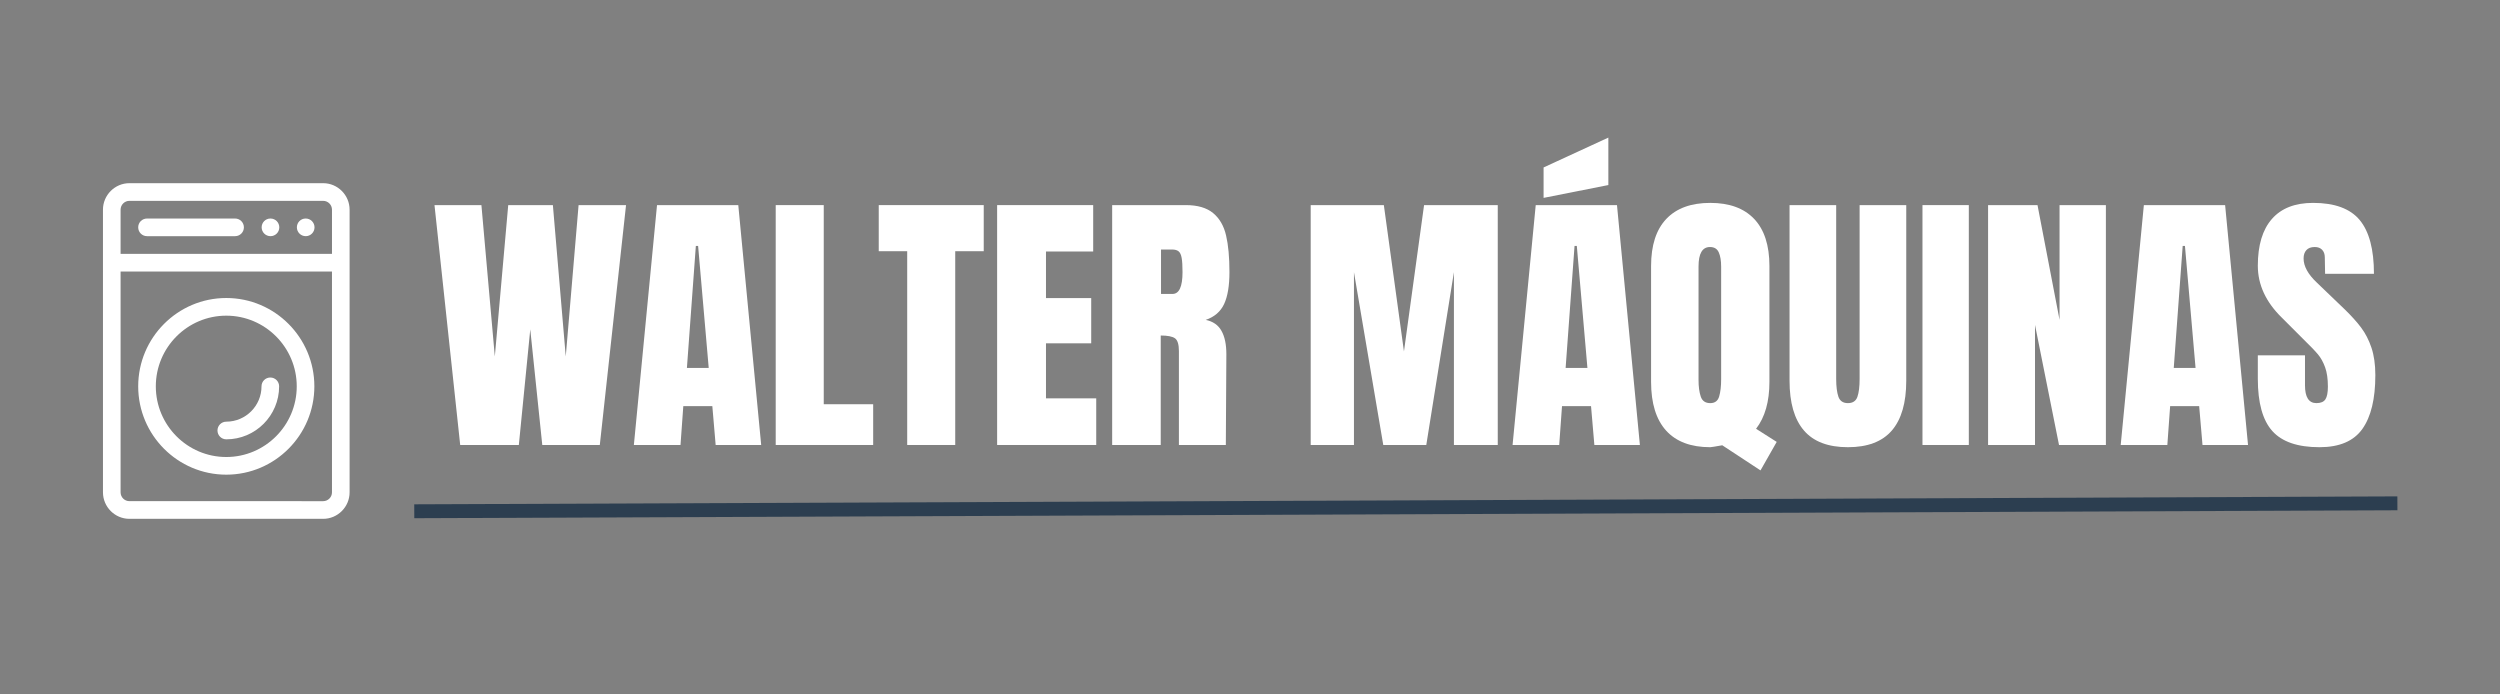
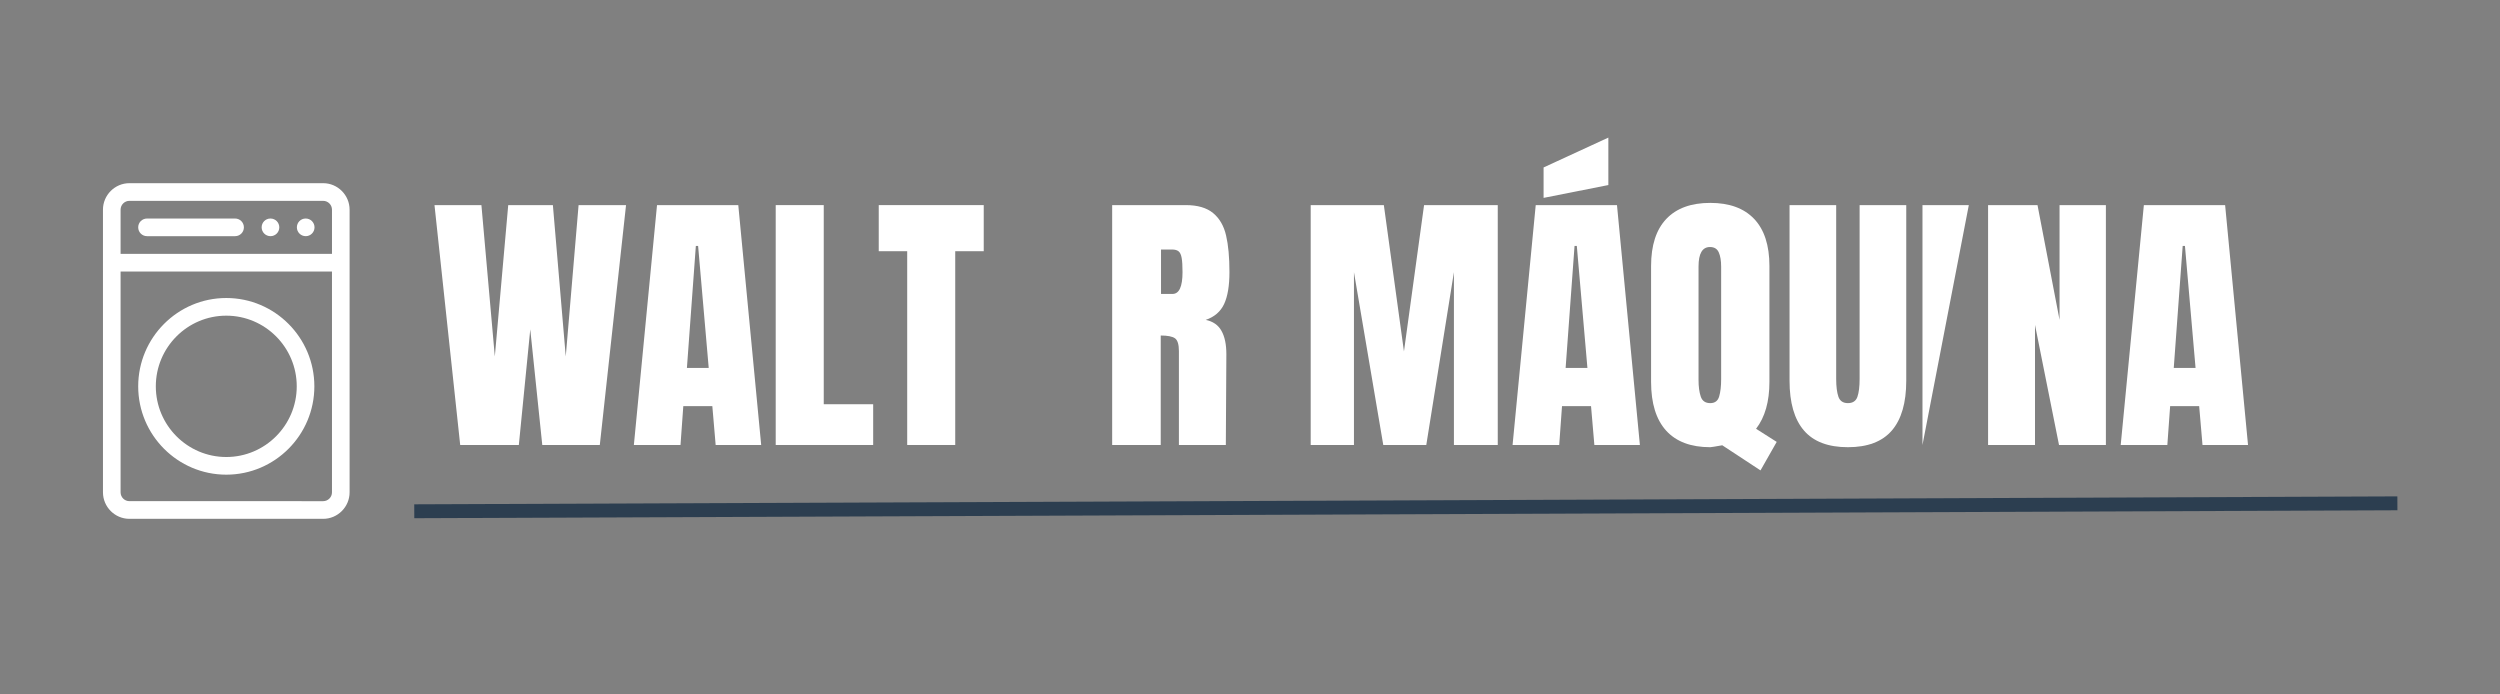
<svg xmlns="http://www.w3.org/2000/svg" width="1080" zoomAndPan="magnify" viewBox="0 0 810 225" height="300" preserveAspectRatio="xMidYMid meet" version="1.0">
  <rect x="0" y="0" width="810" height="225" fill="#808080" stroke="none" />
  <defs>
    <g />
    <clipPath id="2b0e0f402e">
      <path d="M 33.242 59.352 L 113.492 59.352 L 113.492 168.102 L 33.242 168.102 Z M 33.242 59.352 " clip-rule="nonzero" />
    </clipPath>
  </defs>
  <g clip-path="url(#2b0e0f402e)">
    <path fill="#ffffff" d="M 104.707 59.352 L 41.926 59.352 C 37.215 59.352 33.359 63.215 33.359 67.938 L 33.363 159.516 C 33.363 164.238 37.215 168.102 41.926 168.102 L 104.707 168.102 C 109.414 168.102 113.27 164.238 113.27 159.516 L 113.27 67.938 C 113.266 63.215 109.414 59.352 104.707 59.352 M 39.07 67.938 C 39.07 66.363 40.355 65.074 41.926 65.074 L 104.707 65.074 C 106.277 65.074 107.562 66.363 107.562 67.938 L 107.562 82.246 L 39.07 82.246 Z M 107.562 159.516 C 107.562 161.09 106.273 162.379 104.707 162.379 L 41.922 162.375 C 40.355 162.375 39.07 161.09 39.07 159.516 L 39.07 87.969 L 107.559 87.969 L 107.559 159.516 Z M 107.562 159.516 " fill-opacity="1" fill-rule="evenodd" />
  </g>
  <path fill="#ffffff" d="M 73.316 153.793 C 57.578 153.793 44.777 140.953 44.777 125.176 C 44.777 109.395 57.582 96.555 73.312 96.555 C 89.051 96.555 101.852 109.395 101.852 125.176 C 101.852 140.953 89.051 153.793 73.316 153.793 M 73.316 102.277 C 60.727 102.277 50.484 112.551 50.484 125.176 C 50.484 137.797 60.727 148.07 73.312 148.07 C 85.902 148.07 96.145 137.797 96.145 125.176 C 96.145 112.551 85.902 102.277 73.316 102.277 Z M 73.316 102.277 " fill-opacity="1" fill-rule="evenodd" />
-   <path fill="#ffffff" d="M 73.316 142.344 C 71.738 142.344 70.461 141.062 70.461 139.48 C 70.461 137.902 71.738 136.621 73.312 136.621 C 79.609 136.621 84.73 131.484 84.73 125.176 C 84.73 123.594 86.004 122.312 87.582 122.312 C 89.164 122.312 90.438 123.594 90.438 125.176 C 90.438 134.645 82.758 142.344 73.316 142.344 " fill-opacity="1" fill-rule="evenodd" />
  <path fill="#ffffff" d="M 76.168 76.52 L 47.633 76.52 C 46.051 76.52 44.777 75.242 44.777 73.66 C 44.777 72.078 46.051 70.801 47.629 70.801 L 76.168 70.801 C 77.746 70.801 79.023 72.078 79.023 73.66 C 79.023 75.242 77.746 76.52 76.168 76.52 " fill-opacity="1" fill-rule="evenodd" />
  <path fill="#ffffff" d="M 87.641 76.52 C 86.066 76.52 84.773 75.242 84.773 73.66 C 84.773 72.078 86.035 70.801 87.613 70.801 L 87.641 70.801 C 89.215 70.801 90.492 72.078 90.492 73.66 C 90.496 75.242 89.215 76.52 87.641 76.52 " fill-opacity="1" fill-rule="evenodd" />
  <path fill="#ffffff" d="M 99.055 76.52 C 97.48 76.52 96.188 75.242 96.188 73.66 C 96.188 72.078 97.449 70.801 99.027 70.801 L 99.055 70.801 C 100.629 70.801 101.906 72.078 101.906 73.66 C 101.91 75.242 100.629 76.52 99.055 76.52 " fill-opacity="1" fill-rule="evenodd" />
  <g fill="#ffffff" fill-opacity="1">
    <g transform="translate(139.603, 144.175)">
      <g>
        <path d="M 9.5 0 L 1.172 -77.719 L 16.375 -77.719 L 20.719 -28.672 L 25.062 -77.719 L 39.531 -77.719 L 43.703 -28.672 L 47.859 -77.719 L 63.234 -77.719 L 54.734 0 L 36.094 0 L 32.203 -37.453 L 28.5 0 Z M 9.5 0 " />
      </g>
    </g>
  </g>
  <g fill="#ffffff" fill-opacity="1">
    <g transform="translate(204.015, 144.175)">
      <g>
        <path d="M 1.359 0 L 8.859 -77.719 L 35.188 -77.719 L 42.609 0 L 27.859 0 L 26.781 -12.578 L 17.375 -12.578 L 16.469 0 Z M 18.547 -24.969 L 25.609 -24.969 L 22.172 -64.5 L 21.438 -64.5 Z M 18.547 -24.969 " />
      </g>
    </g>
  </g>
  <g fill="#ffffff" fill-opacity="1">
    <g transform="translate(247.892, 144.175)">
      <g>
        <path d="M 3.438 0 L 3.438 -77.719 L 19 -77.719 L 19 -13.203 L 35.016 -13.203 L 35.016 0 Z M 3.438 0 " />
      </g>
    </g>
  </g>
  <g fill="#ffffff" fill-opacity="1">
    <g transform="translate(283.807, 144.175)">
      <g>
        <path d="M 10.125 0 L 10.125 -62.781 L 0.906 -62.781 L 0.906 -77.719 L 34.922 -77.719 L 34.922 -62.781 L 25.688 -62.781 L 25.688 0 Z M 10.125 0 " />
      </g>
    </g>
  </g>
  <g fill="#ffffff" fill-opacity="1">
    <g transform="translate(319.632, 144.175)">
      <g>
-         <path d="M 3.438 0 L 3.438 -77.719 L 34.562 -77.719 L 34.562 -62.688 L 19.266 -62.688 L 19.266 -47.594 L 33.922 -47.594 L 33.922 -32.938 L 19.266 -32.938 L 19.266 -15.109 L 35.547 -15.109 L 35.547 0 Z M 3.438 0 " />
-       </g>
+         </g>
    </g>
  </g>
  <g fill="#ffffff" fill-opacity="1">
    <g transform="translate(356.904, 144.175)">
      <g>
        <path d="M 3.438 -77.719 L 27.328 -77.719 C 31.117 -77.719 34.055 -76.859 36.141 -75.141 C 38.223 -73.422 39.625 -71.004 40.344 -67.891 C 41.07 -64.785 41.438 -60.82 41.438 -56 C 41.438 -51.594 40.863 -48.156 39.719 -45.688 C 38.57 -43.219 36.582 -41.5 33.75 -40.531 C 36.094 -40.051 37.789 -38.875 38.844 -37 C 39.906 -35.133 40.438 -32.602 40.438 -29.406 L 40.266 0 L 25.062 0 L 25.062 -30.391 C 25.062 -32.566 24.641 -33.957 23.797 -34.562 C 22.953 -35.164 21.41 -35.469 19.172 -35.469 L 19.172 0 L 3.438 0 Z M 22.984 -48.938 C 25.148 -48.938 26.234 -51.289 26.234 -56 C 26.234 -58.051 26.141 -59.586 25.953 -60.609 C 25.773 -61.641 25.445 -62.348 24.969 -62.734 C 24.488 -63.129 23.797 -63.328 22.891 -63.328 L 19.266 -63.328 L 19.266 -48.938 Z M 22.984 -48.938 " />
      </g>
    </g>
  </g>
  <g fill="#ffffff" fill-opacity="1">
    <g transform="translate(400.057, 144.175)">
      <g />
    </g>
  </g>
  <g fill="#ffffff" fill-opacity="1">
    <g transform="translate(421.226, 144.175)">
      <g>
        <path d="M 3.438 0 L 3.438 -77.719 L 27.141 -77.719 L 33.656 -30.312 L 40.172 -77.719 L 64.047 -77.719 L 64.047 0 L 49.844 0 L 49.844 -56 L 40.891 0 L 26.953 0 L 17.453 -56 L 17.453 0 Z M 3.438 0 " />
      </g>
    </g>
  </g>
  <g fill="#ffffff" fill-opacity="1">
    <g transform="translate(488.715, 144.175)">
      <g>
        <path d="M 1.359 0 L 8.859 -77.719 L 35.188 -77.719 L 42.609 0 L 27.859 0 L 26.781 -12.578 L 17.375 -12.578 L 16.469 0 Z M 18.547 -24.969 L 25.609 -24.969 L 22.172 -64.5 L 21.438 -64.5 Z M 11.406 -80.062 L 11.406 -89.922 L 32.391 -99.594 L 32.391 -84.219 Z M 11.406 -80.062 " />
      </g>
    </g>
  </g>
  <g fill="#ffffff" fill-opacity="1">
    <g transform="translate(532.591, 144.175)">
      <g>
        <path d="M 25.422 0.094 C 23.129 0.508 21.832 0.719 21.531 0.719 C 15.258 0.719 10.492 -1.07 7.234 -4.656 C 3.984 -8.25 2.359 -13.516 2.359 -20.453 L 2.359 -57.984 C 2.359 -64.68 4 -69.766 7.281 -73.234 C 10.57 -76.703 15.32 -78.438 21.531 -78.438 C 27.738 -78.438 32.484 -76.703 35.766 -73.234 C 39.055 -69.766 40.703 -64.68 40.703 -57.984 L 40.703 -20.453 C 40.703 -14.055 39.258 -8.988 36.375 -5.25 L 43.062 -1 L 37.812 8.234 Z M 21.531 -13.562 C 23.039 -13.562 24.004 -14.285 24.422 -15.734 C 24.848 -17.18 25.062 -19.051 25.062 -21.344 L 25.062 -57.719 C 25.062 -59.707 24.801 -61.273 24.281 -62.422 C 23.77 -63.566 22.82 -64.141 21.438 -64.141 C 18.969 -64.141 17.734 -62.031 17.734 -57.812 L 17.734 -21.078 C 17.734 -18.91 17.973 -17.113 18.453 -15.688 C 18.93 -14.27 19.957 -13.562 21.531 -13.562 Z M 21.531 -13.562 " />
      </g>
    </g>
  </g>
  <g fill="#ffffff" fill-opacity="1">
    <g transform="translate(577.282, 144.175)">
      <g>
        <path d="M 21.438 0.719 C 15.039 0.719 10.289 -1.086 7.188 -4.703 C 4.082 -8.316 2.531 -13.688 2.531 -20.812 L 2.531 -77.719 L 17.641 -77.719 L 17.641 -21.438 C 17.641 -18.969 17.879 -17.035 18.359 -15.641 C 18.848 -14.254 19.875 -13.562 21.438 -13.562 C 23.008 -13.562 24.035 -14.238 24.516 -15.594 C 24.992 -16.957 25.234 -18.906 25.234 -21.438 L 25.234 -77.719 L 40.344 -77.719 L 40.344 -20.812 C 40.344 -13.688 38.789 -8.316 35.688 -4.703 C 32.582 -1.086 27.832 0.719 21.438 0.719 Z M 21.438 0.719 " />
      </g>
    </g>
  </g>
  <g fill="#ffffff" fill-opacity="1">
    <g transform="translate(620.163, 144.175)">
      <g>
-         <path d="M 2.719 0 L 2.719 -77.719 L 17.734 -77.719 L 17.734 0 Z M 2.719 0 " />
+         <path d="M 2.719 0 L 2.719 -77.719 L 17.734 -77.719 Z M 2.719 0 " />
      </g>
    </g>
  </g>
  <g fill="#ffffff" fill-opacity="1">
    <g transform="translate(640.699, 144.175)">
      <g>
        <path d="M 3.438 0 L 3.438 -77.719 L 19.453 -77.719 L 26.594 -40.531 L 26.594 -77.719 L 41.609 -77.719 L 41.609 0 L 26.422 0 L 18.641 -38.906 L 18.641 0 Z M 3.438 0 " />
      </g>
    </g>
  </g>
  <g fill="#ffffff" fill-opacity="1">
    <g transform="translate(685.751, 144.175)">
      <g>
        <path d="M 1.359 0 L 8.859 -77.719 L 35.188 -77.719 L 42.609 0 L 27.859 0 L 26.781 -12.578 L 17.375 -12.578 L 16.469 0 Z M 18.547 -24.969 L 25.609 -24.969 L 22.172 -64.5 L 21.438 -64.5 Z M 18.547 -24.969 " />
      </g>
    </g>
  </g>
  <g fill="#ffffff" fill-opacity="1">
    <g transform="translate(729.628, 144.175)">
      <g>
-         <path d="M 21.891 0.719 C 14.836 0.719 9.742 -1.023 6.609 -4.516 C 3.473 -8.016 1.906 -13.656 1.906 -21.438 L 1.906 -29.047 L 17.188 -29.047 L 17.188 -19.359 C 17.188 -15.492 18.422 -13.562 20.891 -13.562 C 22.285 -13.562 23.254 -13.969 23.797 -14.781 C 24.336 -15.602 24.609 -16.977 24.609 -18.906 C 24.609 -21.438 24.305 -23.531 23.703 -25.188 C 23.098 -26.852 22.328 -28.242 21.391 -29.359 C 20.461 -30.473 18.789 -32.207 16.375 -34.562 L 9.688 -41.25 C 4.5 -46.32 1.906 -51.93 1.906 -58.078 C 1.906 -64.711 3.426 -69.766 6.469 -73.234 C 9.508 -76.703 13.957 -78.438 19.812 -78.438 C 26.812 -78.438 31.848 -76.582 34.922 -72.875 C 37.992 -69.164 39.531 -63.359 39.531 -55.453 L 23.703 -55.453 L 23.609 -60.797 C 23.609 -61.816 23.32 -62.629 22.75 -63.234 C 22.176 -63.836 21.379 -64.141 20.359 -64.141 C 19.148 -64.141 18.242 -63.805 17.641 -63.141 C 17.035 -62.484 16.734 -61.582 16.734 -60.438 C 16.734 -57.906 18.18 -55.281 21.078 -52.562 L 30.125 -43.875 C 32.238 -41.82 33.988 -39.875 35.375 -38.031 C 36.758 -36.195 37.875 -34.031 38.719 -31.531 C 39.562 -29.031 39.984 -26.055 39.984 -22.609 C 39.984 -14.953 38.582 -9.148 35.781 -5.203 C 32.977 -1.254 28.348 0.719 21.891 0.719 Z M 21.891 0.719 " />
-       </g>
+         </g>
    </g>
  </g>
  <path stroke-linecap="butt" transform="matrix(0.75, -0.003, 0.003, 0.75, 134.214, 163.399)" fill="none" stroke-linejoin="miter" d="M 0.001 2.999 L 856.71 3 " stroke="#2c3e50" stroke-width="6" stroke-opacity="1" stroke-miterlimit="4" />
</svg>